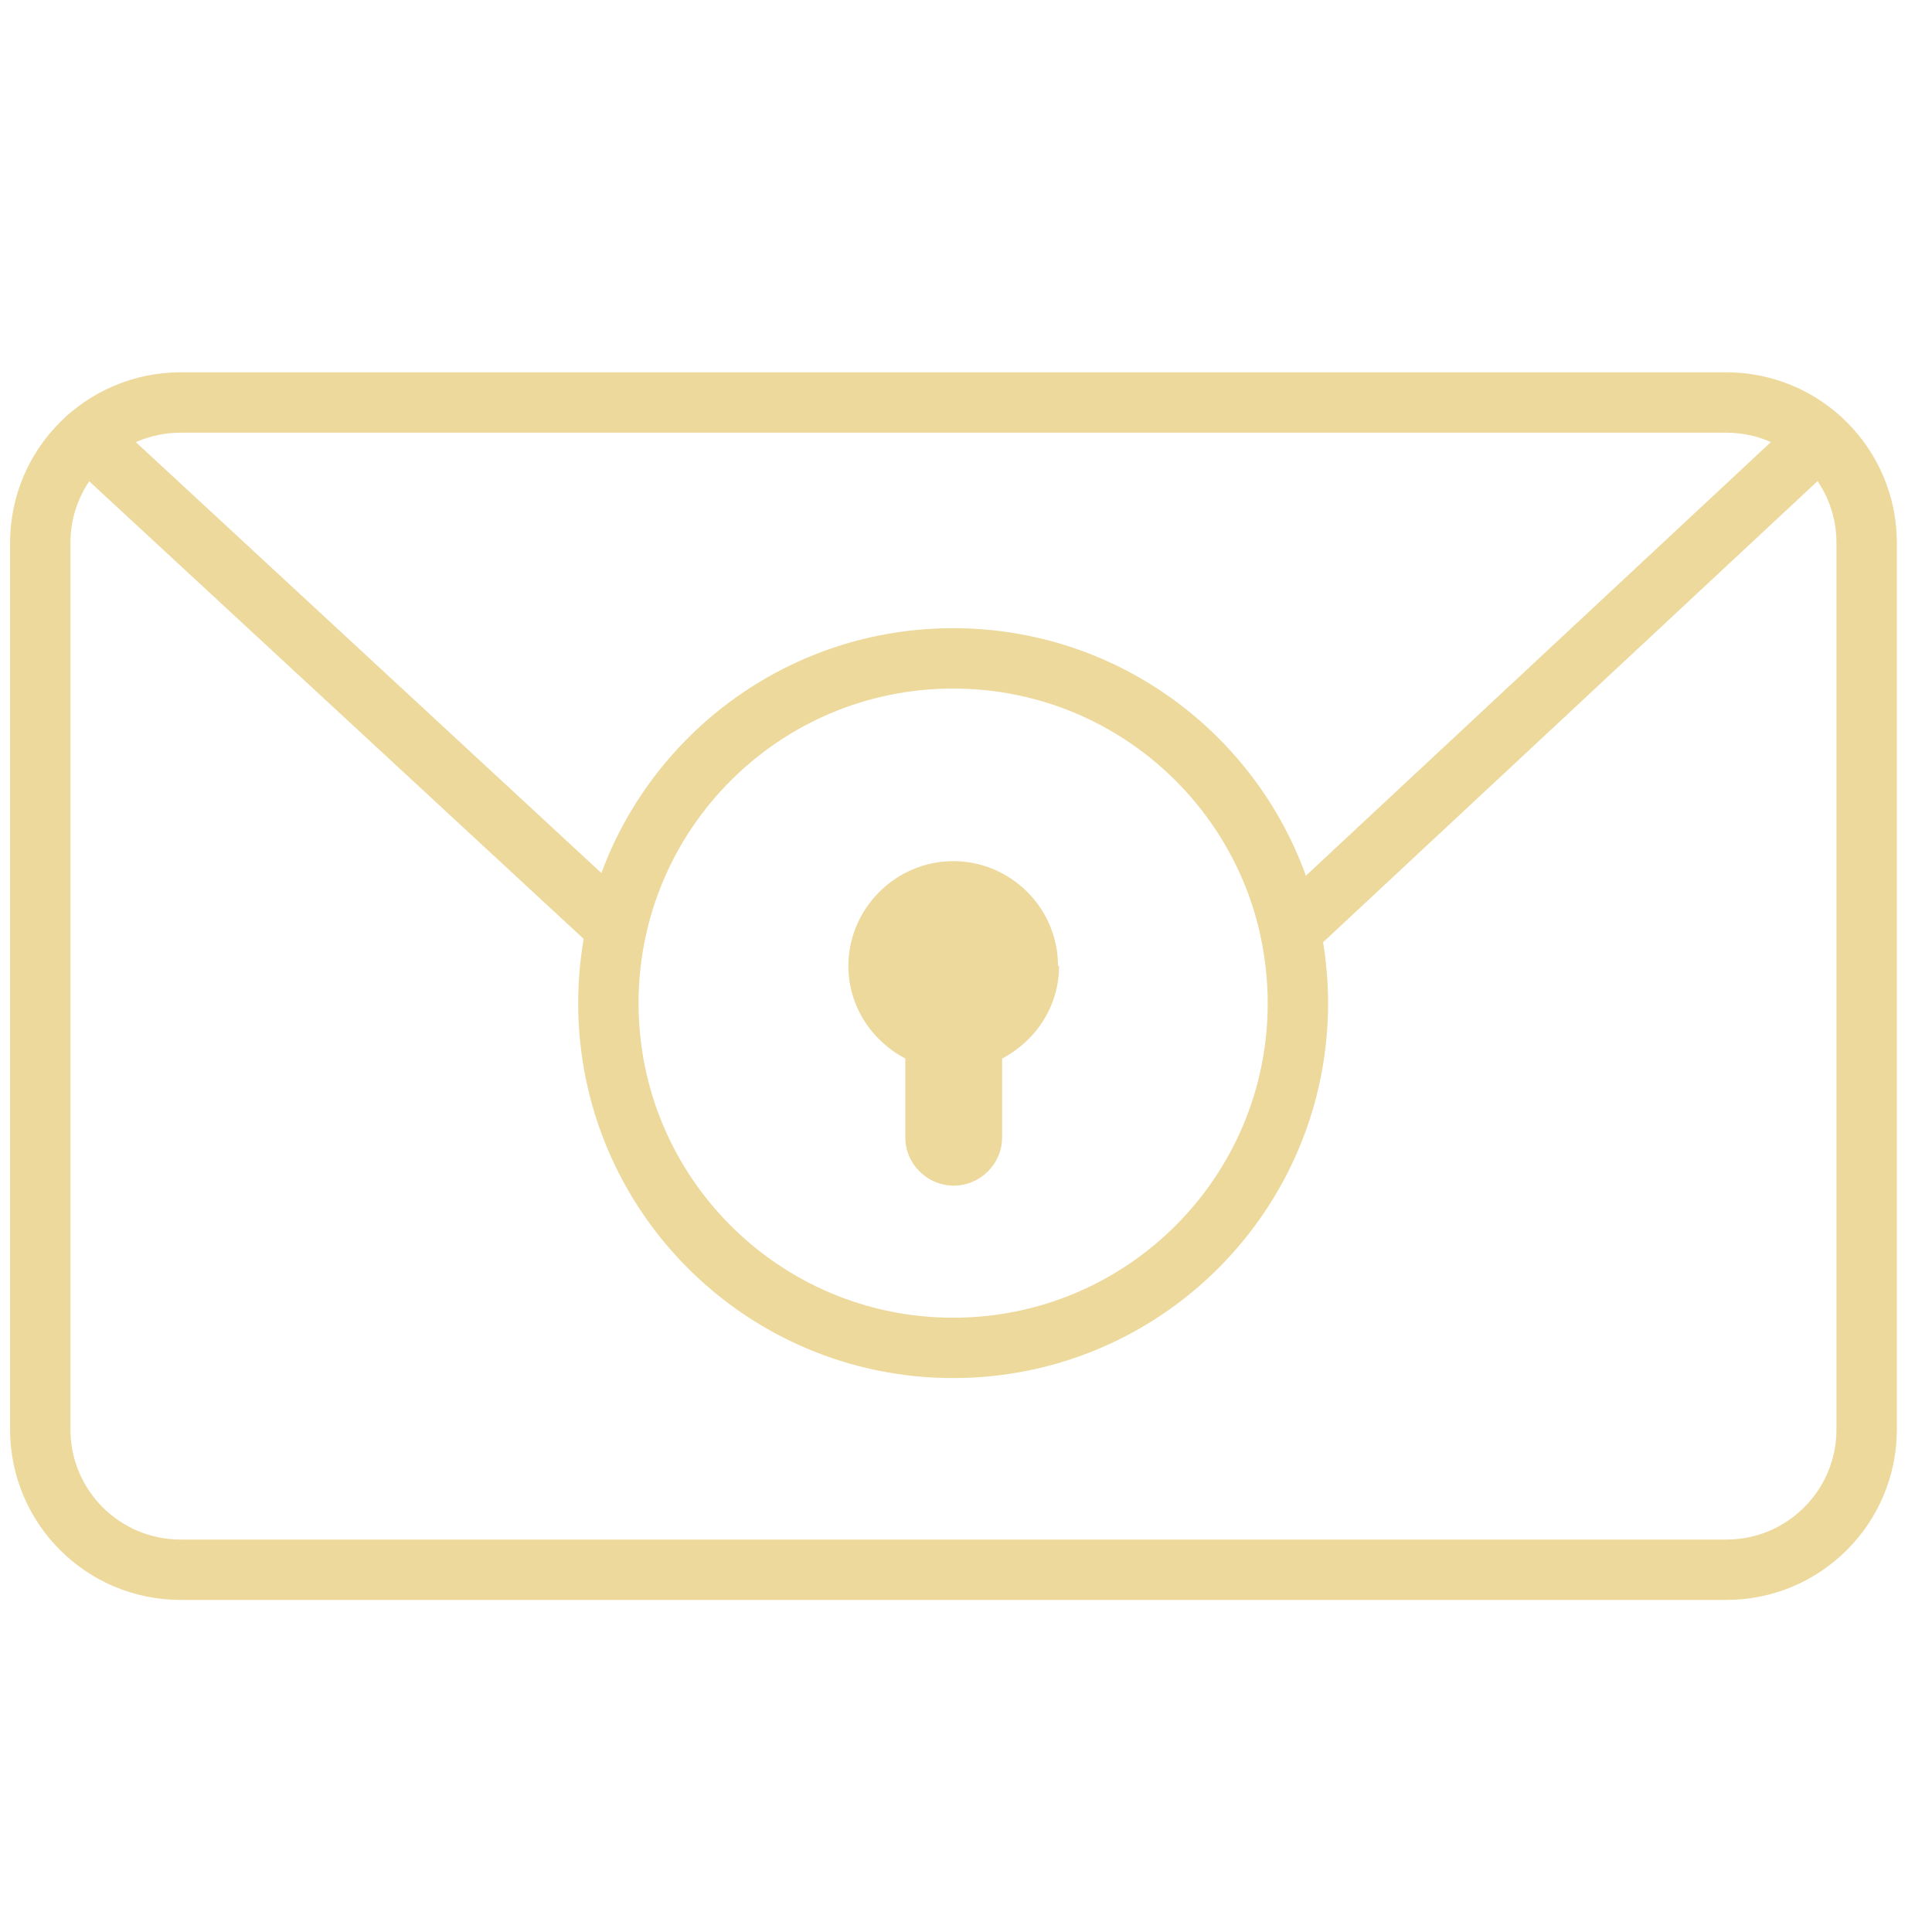
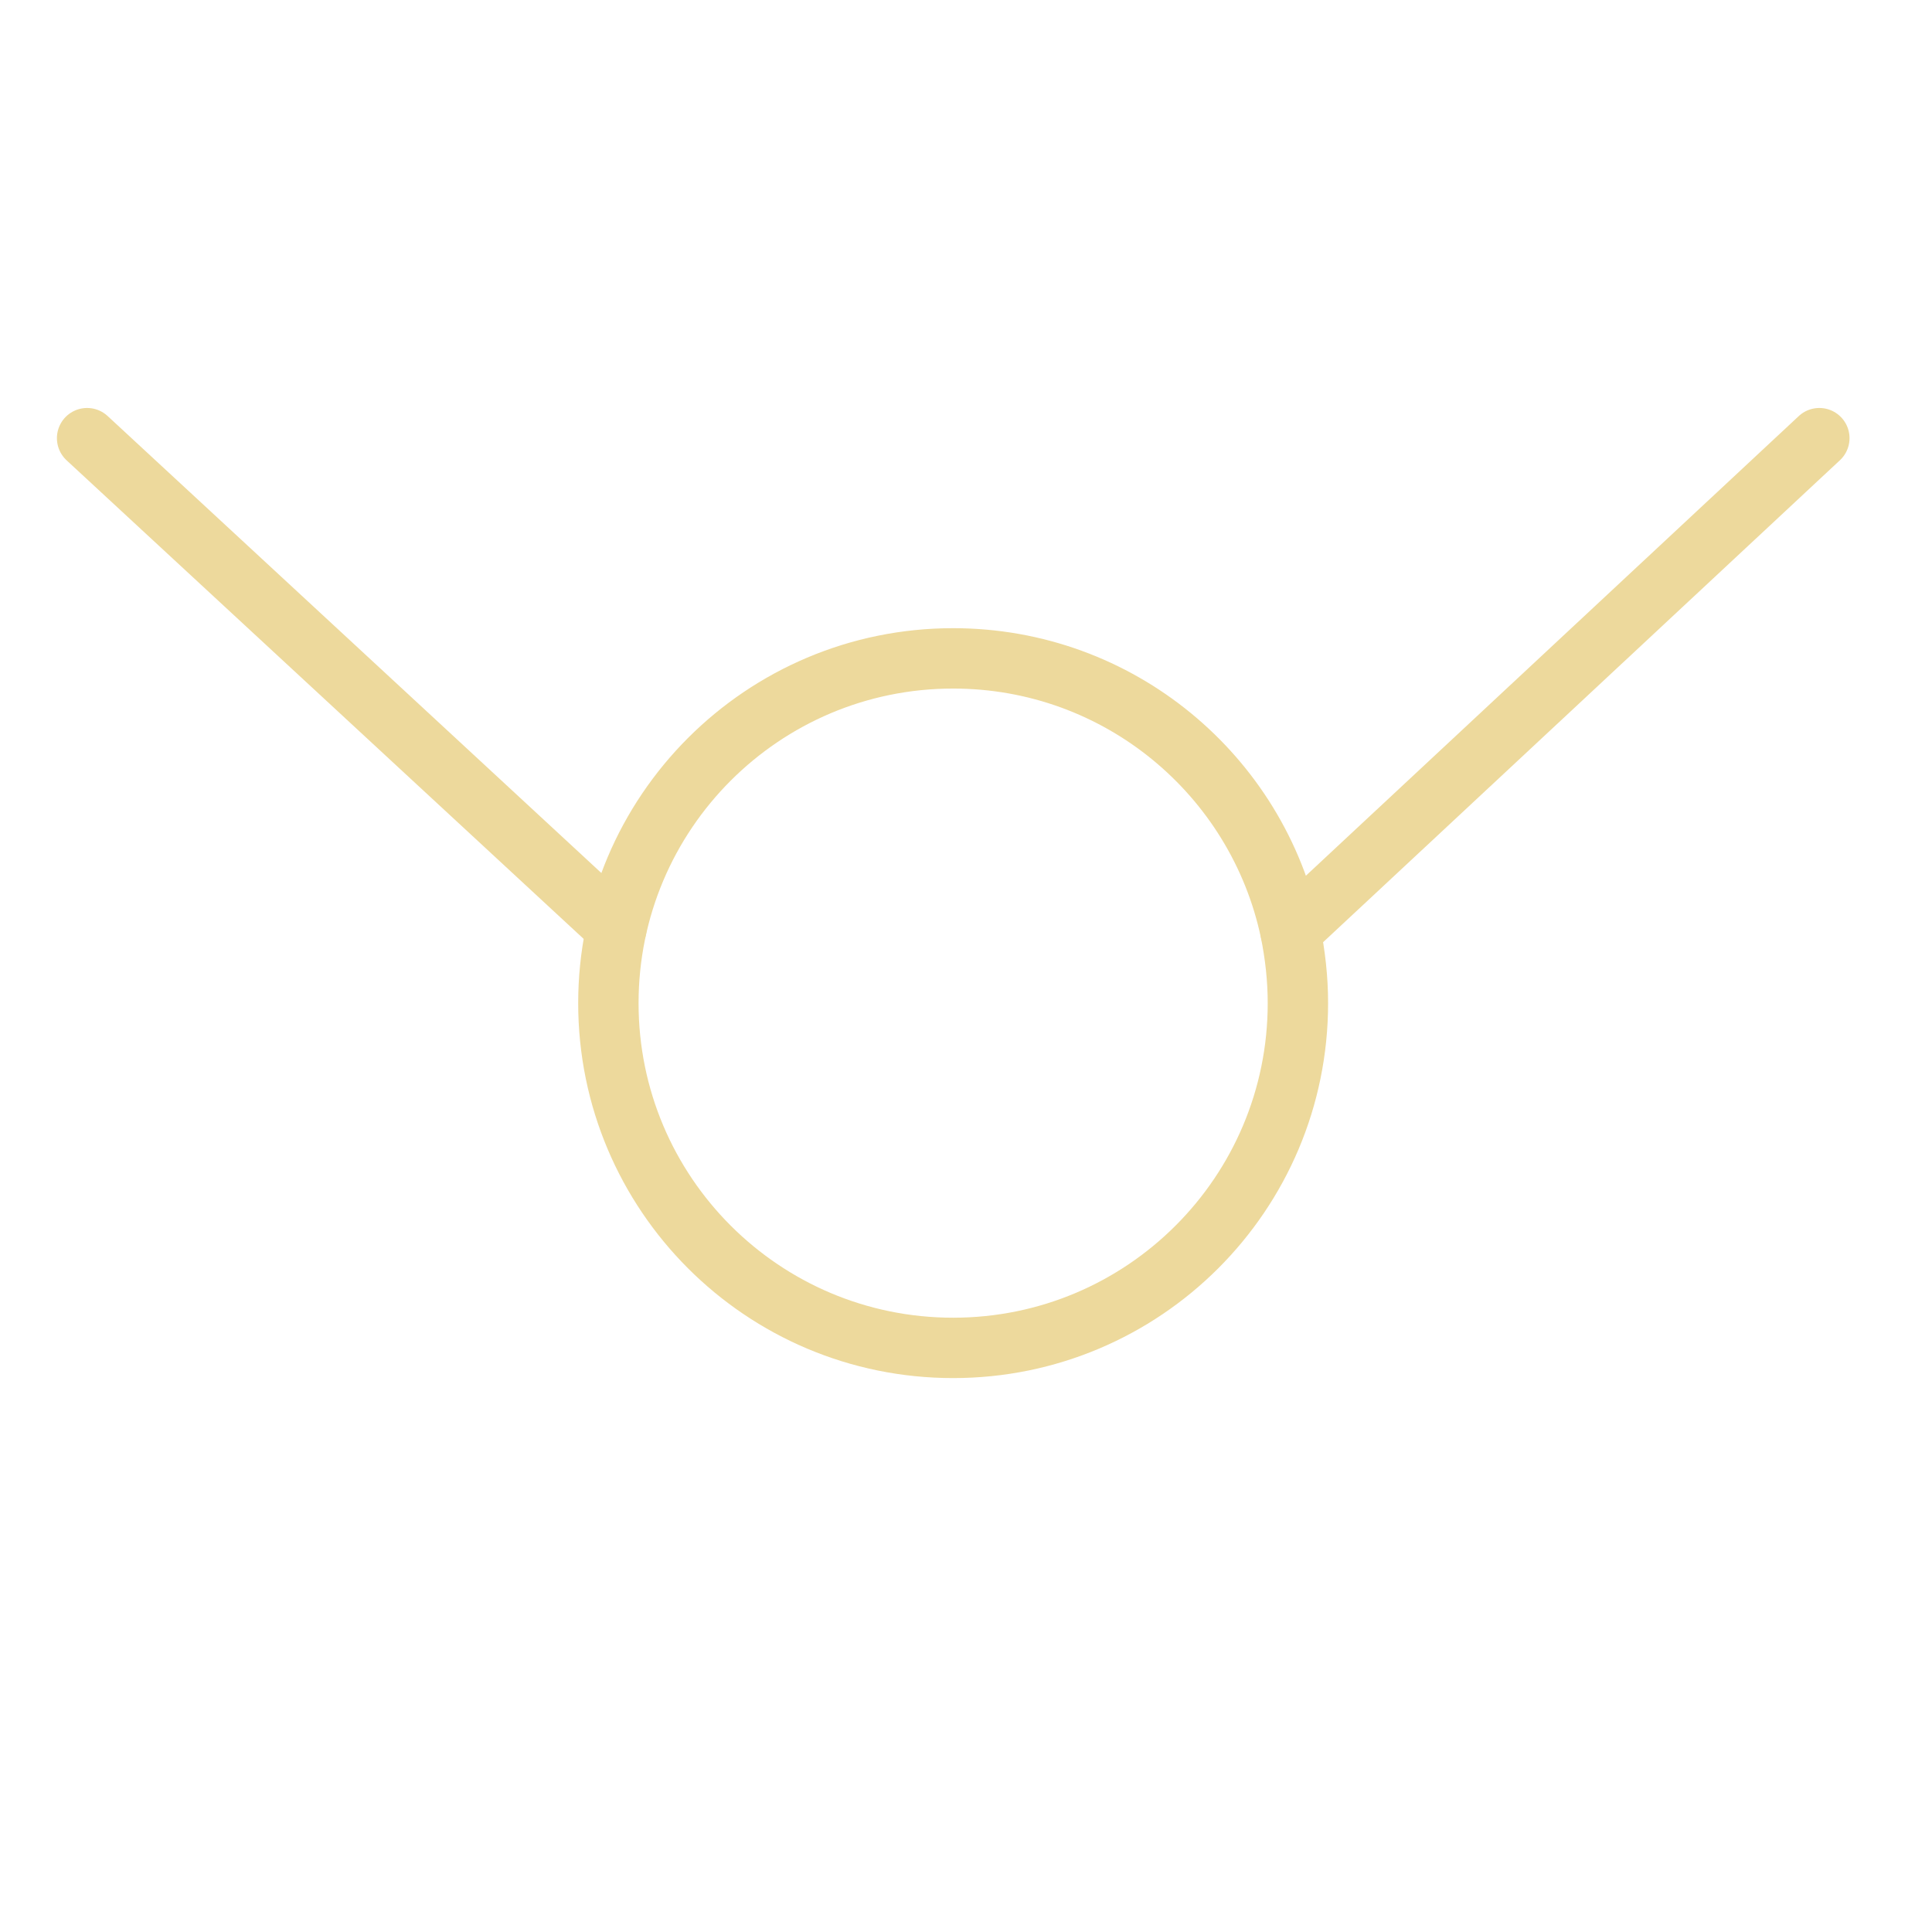
<svg xmlns="http://www.w3.org/2000/svg" width="48" height="48" viewBox="0 0 48 48" fill="none">
-   <path d="M42.874 10H4.49C2.56 10 1 11.56 1 13.489V35.511C1 37.44 2.56 39 4.49 39H42.887C44.817 39 46.377 37.44 46.377 35.511V13.489C46.377 11.56 44.817 10 42.887 10H42.874Z" stroke="#EDD99C" stroke-width="1.5" stroke-linecap="round" stroke-linejoin="round" />
  <path d="M32.062 23.139L45.201 10.886" stroke="#EDD99C" stroke-width="1.5" stroke-linecap="round" stroke-linejoin="round" />
  <path d="M2.164 10.886L15.316 23.059" stroke="#EDD99C" stroke-width="1.5" stroke-linecap="round" stroke-linejoin="round" />
  <path d="M32.246 24.923C32.246 29.655 28.412 33.488 23.68 33.488C18.948 33.488 15.115 29.655 15.115 24.923C15.115 20.191 18.948 16.357 23.68 16.357C27.804 16.357 31.241 19.265 32.06 23.138C32.179 23.72 32.246 24.315 32.246 24.923Z" stroke="#EDD99C" stroke-width="1.5" stroke-miterlimit="10" />
-   <path d="M26.286 23.998C26.286 22.558 25.11 21.395 23.682 21.395C22.255 21.395 21.078 22.571 21.078 23.998C21.078 25.003 21.66 25.862 22.492 26.298V28.255C22.492 28.916 23.034 29.457 23.695 29.457C24.356 29.457 24.898 28.916 24.898 28.255V26.298C25.731 25.862 26.312 25.003 26.312 23.998H26.286Z" fill="#EDD99C" />
</svg>